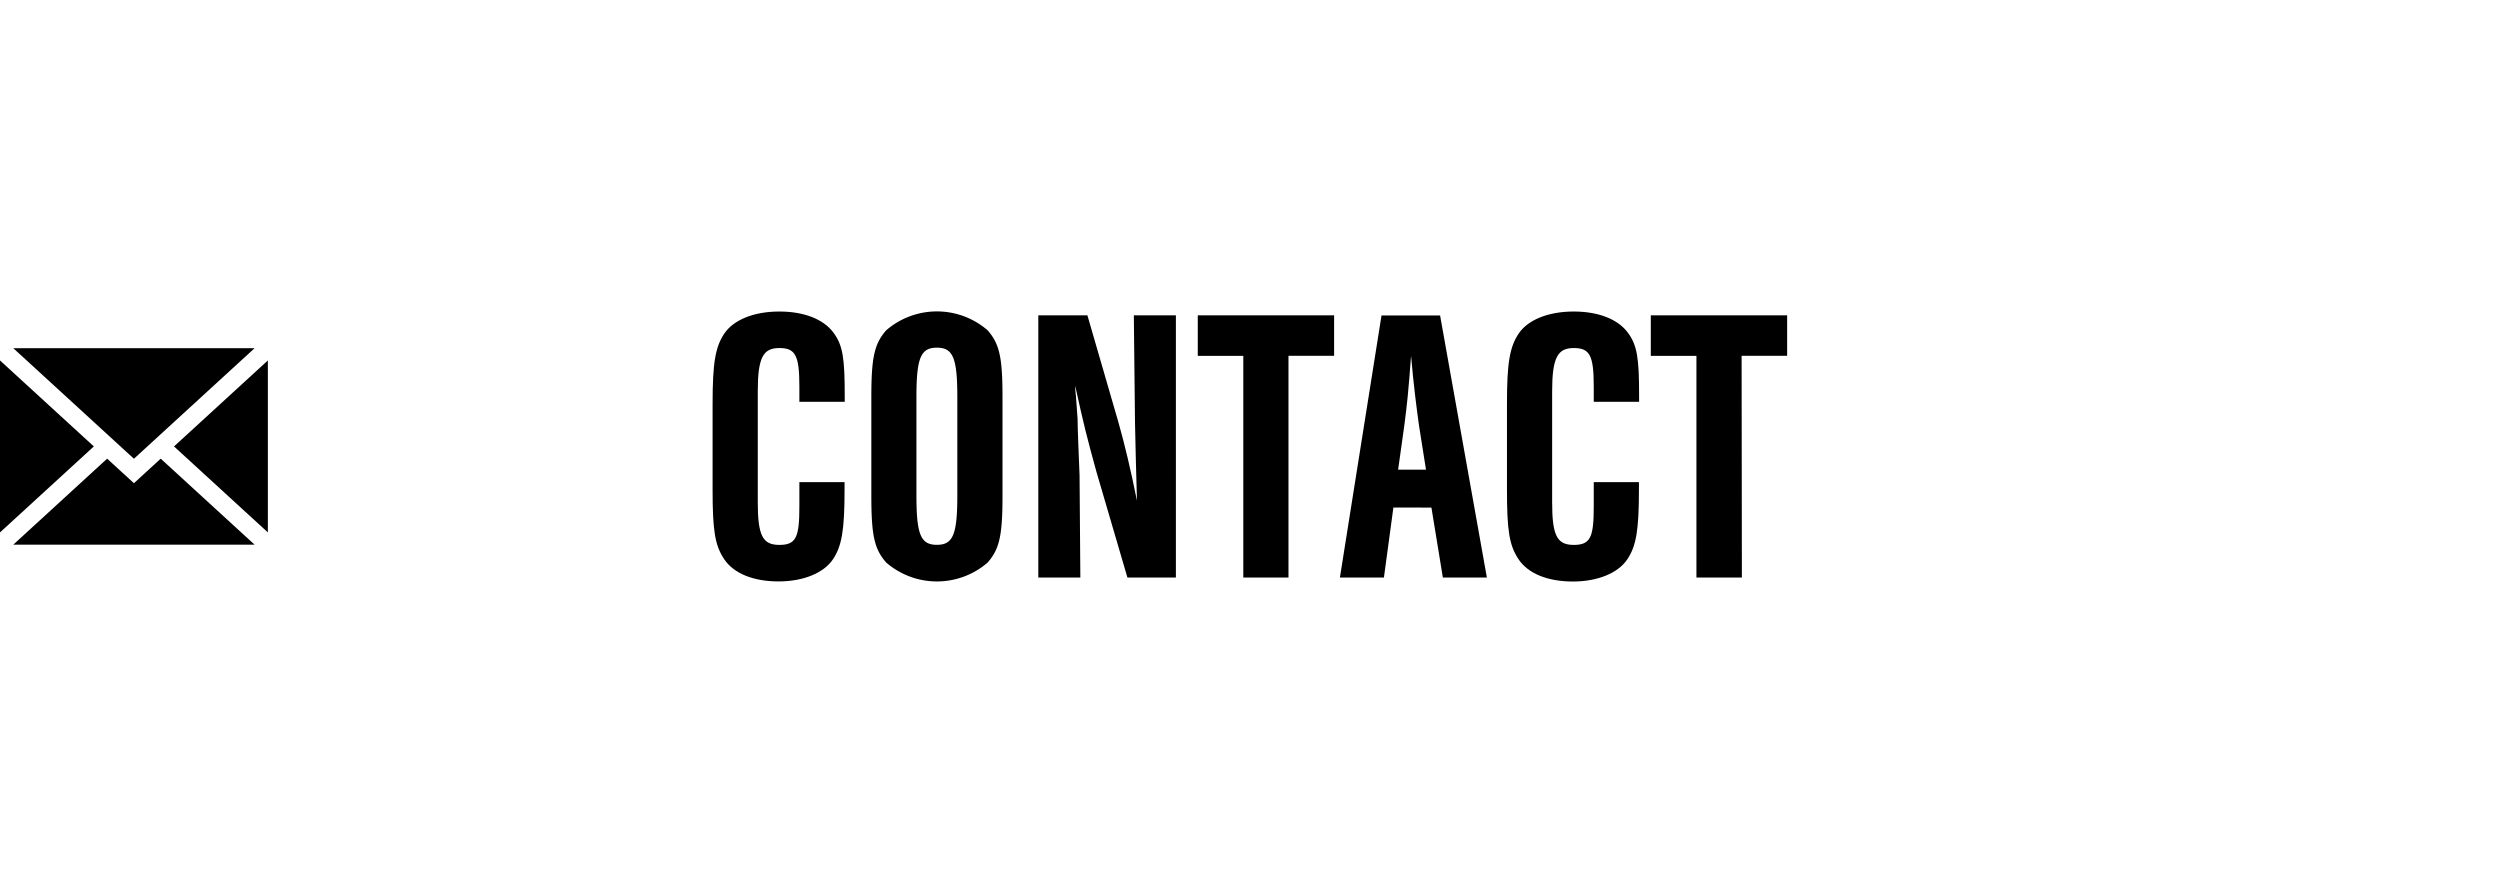
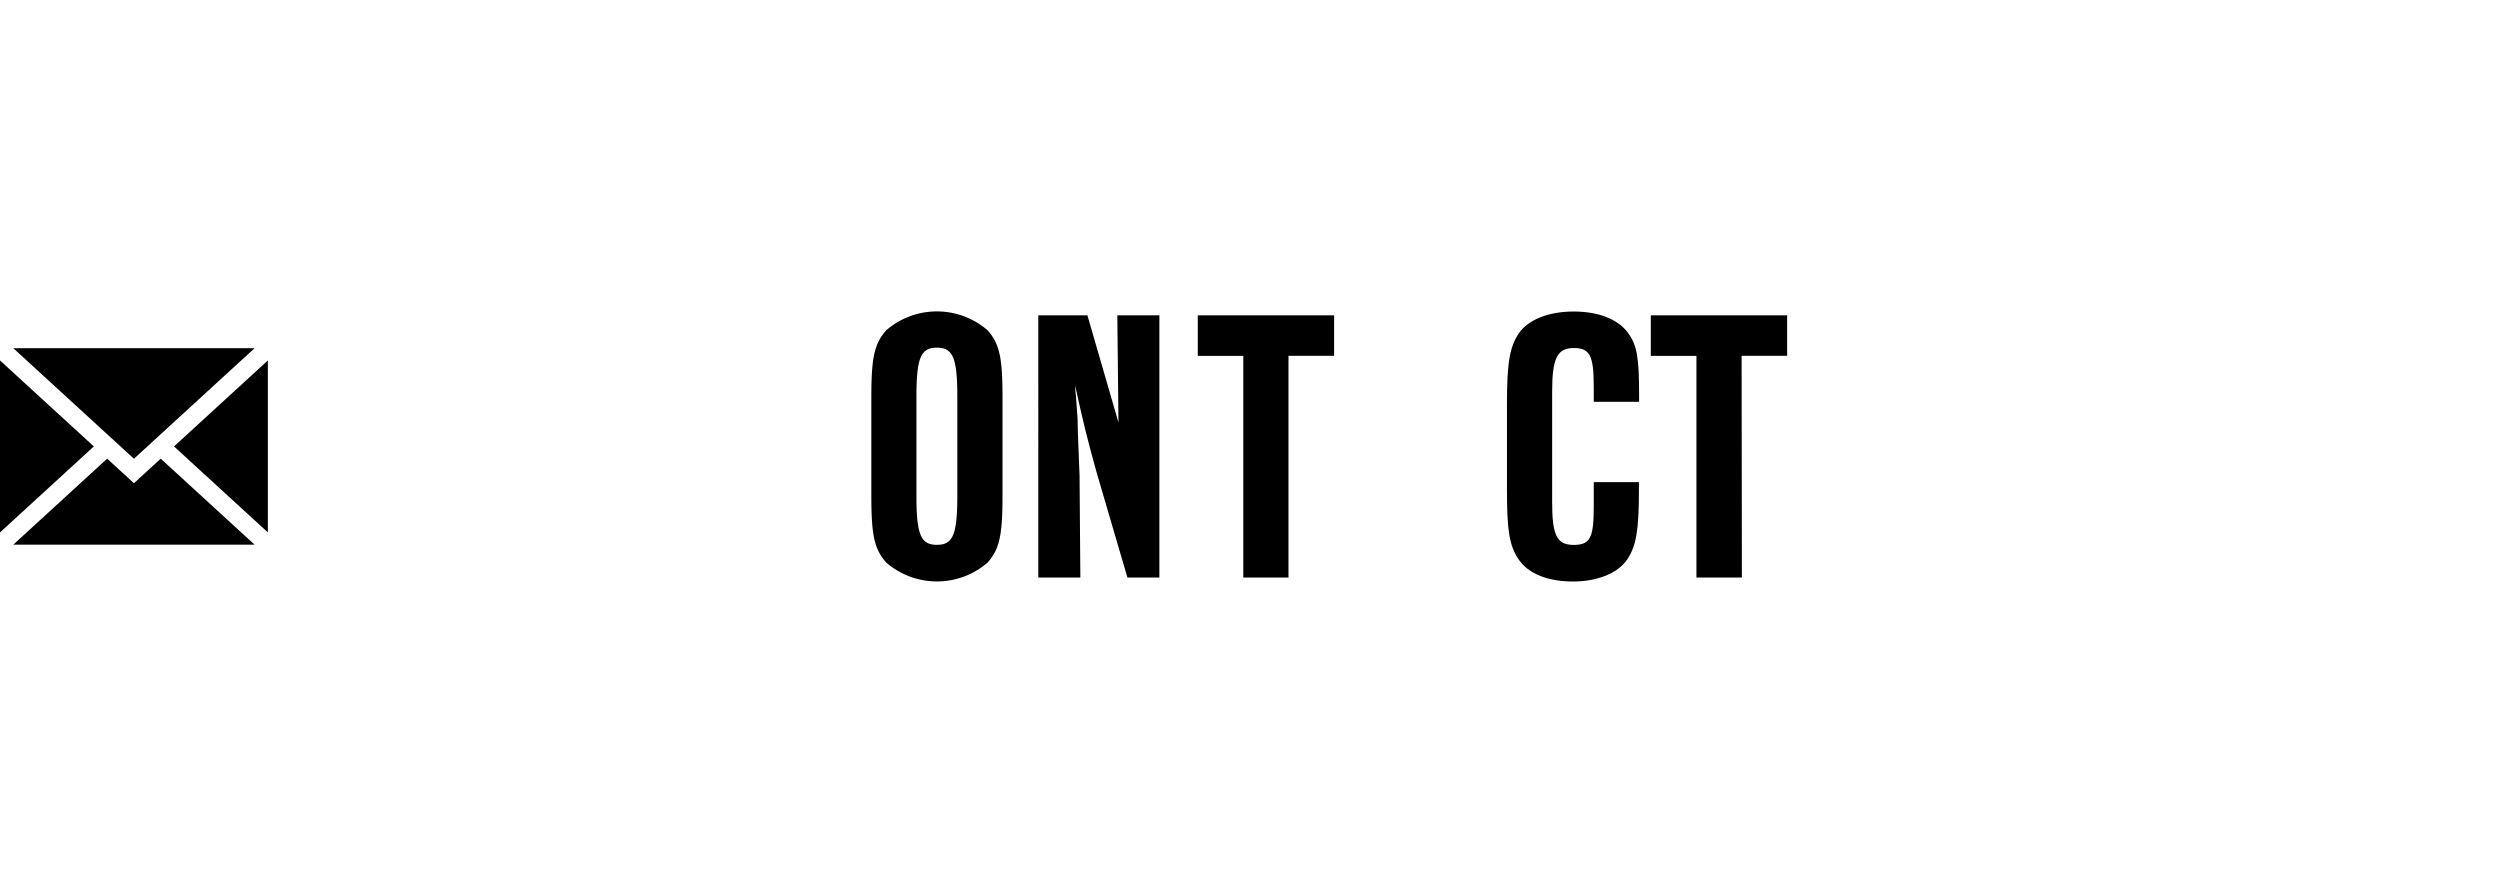
<svg xmlns="http://www.w3.org/2000/svg" viewBox="0 0 280 100">
  <defs>
    <style>.a{fill:none;}</style>
  </defs>
  <title>ico-contact</title>
  <rect class="a" width="280" height="100" />
  <polygon points="30 59.63 30 40.37 19.49 50 30 59.63" />
  <polygon points="0 40.37 0 59.63 10.51 50 0 40.37" />
  <polygon points="15 51.38 28.51 39 1.49 39 15 51.38" />
  <polygon points="15 54.12 12 51.37 1.49 61 28.51 61 18 51.37 15 54.12" />
-   <path d="M89.53,45V43.29c0-3.48-.44-4.31-2.24-4.31S84.87,40,84.87,43.82V56.23c0,3.74.53,4.8,2.42,4.8s2.24-.88,2.24-4.31V54h5.06v.84c0,4.58-.31,6.34-1.32,7.83S90,65.12,87.2,65.12s-5-.88-6.07-2.46-1.32-3.26-1.32-7.83V45.23c0-4.62.31-6.38,1.32-7.88s3.26-2.46,6.16-2.46c2.73,0,4.88.84,6,2.29s1.32,2.95,1.32,7.17V45Z" />
  <path d="M112.28,55.57c0,4.45-.35,5.94-1.67,7.44a8.68,8.68,0,0,1-11.35,0c-1.32-1.5-1.67-3-1.67-7.44V44.43c0-4.44.35-5.94,1.67-7.44a8.68,8.68,0,0,1,11.35,0c1.32,1.5,1.67,3,1.67,7.44Zm-9.64-.09c0,4.4.48,5.54,2.29,5.54s2.29-1.14,2.29-5.54v-11c0-4.4-.48-5.54-2.29-5.54s-2.29,1.14-2.29,5.54Z" />
-   <path d="M126.27,64.68,122.8,52.84c-1.1-4-1.41-5.24-2.38-9.64,0,.62.09,1.06.09,1.23l.18,2.51c0,1.14.13,3.92.22,6.29L121,64.68h-4.71V35.32h5.5l3.48,12c.7,2.46,1.41,5.46,2.07,8.76-.09-3.39-.18-6.29-.22-8.76l-.13-12h4.71V64.68Z" />
+   <path d="M126.27,64.68,122.8,52.84c-1.1-4-1.41-5.24-2.38-9.64,0,.62.09,1.06.09,1.23l.18,2.51c0,1.14.13,3.92.22,6.29L121,64.68h-4.71V35.32h5.5l3.48,12l-.13-12h4.71V64.68Z" />
  <path d="M144.31,64.68h-5.06V39.86h-5.1V35.32h15.27v4.53h-5.11Z" />
-   <path d="M156.06,56.84,155,64.68h-4.93l4.66-29.35h6.56l5.24,29.35H161.6l-1.28-7.83Zm2.86-9.24c-.26-1.89-.62-4.62-.88-7.75-.31,4.18-.44,5.32-.75,7.75l-.7,5h3.12Z" />
  <path d="M178.5,45V43.29c0-3.48-.44-4.31-2.24-4.31s-2.42,1.06-2.42,4.84V56.23c0,3.74.53,4.8,2.42,4.8s2.24-.88,2.24-4.31V54h5.06v.84c0,4.58-.31,6.34-1.32,7.83s-3.26,2.46-6.07,2.46-5-.88-6.07-2.46-1.32-3.26-1.32-7.83V45.23c0-4.62.31-6.38,1.32-7.88s3.26-2.46,6.16-2.46c2.73,0,4.88.84,6,2.29s1.32,2.95,1.32,7.17V45Z" />
  <path d="M195.09,64.68H190V39.86h-5.11V35.32h15.27v4.53h-5.1Z" />
</svg>